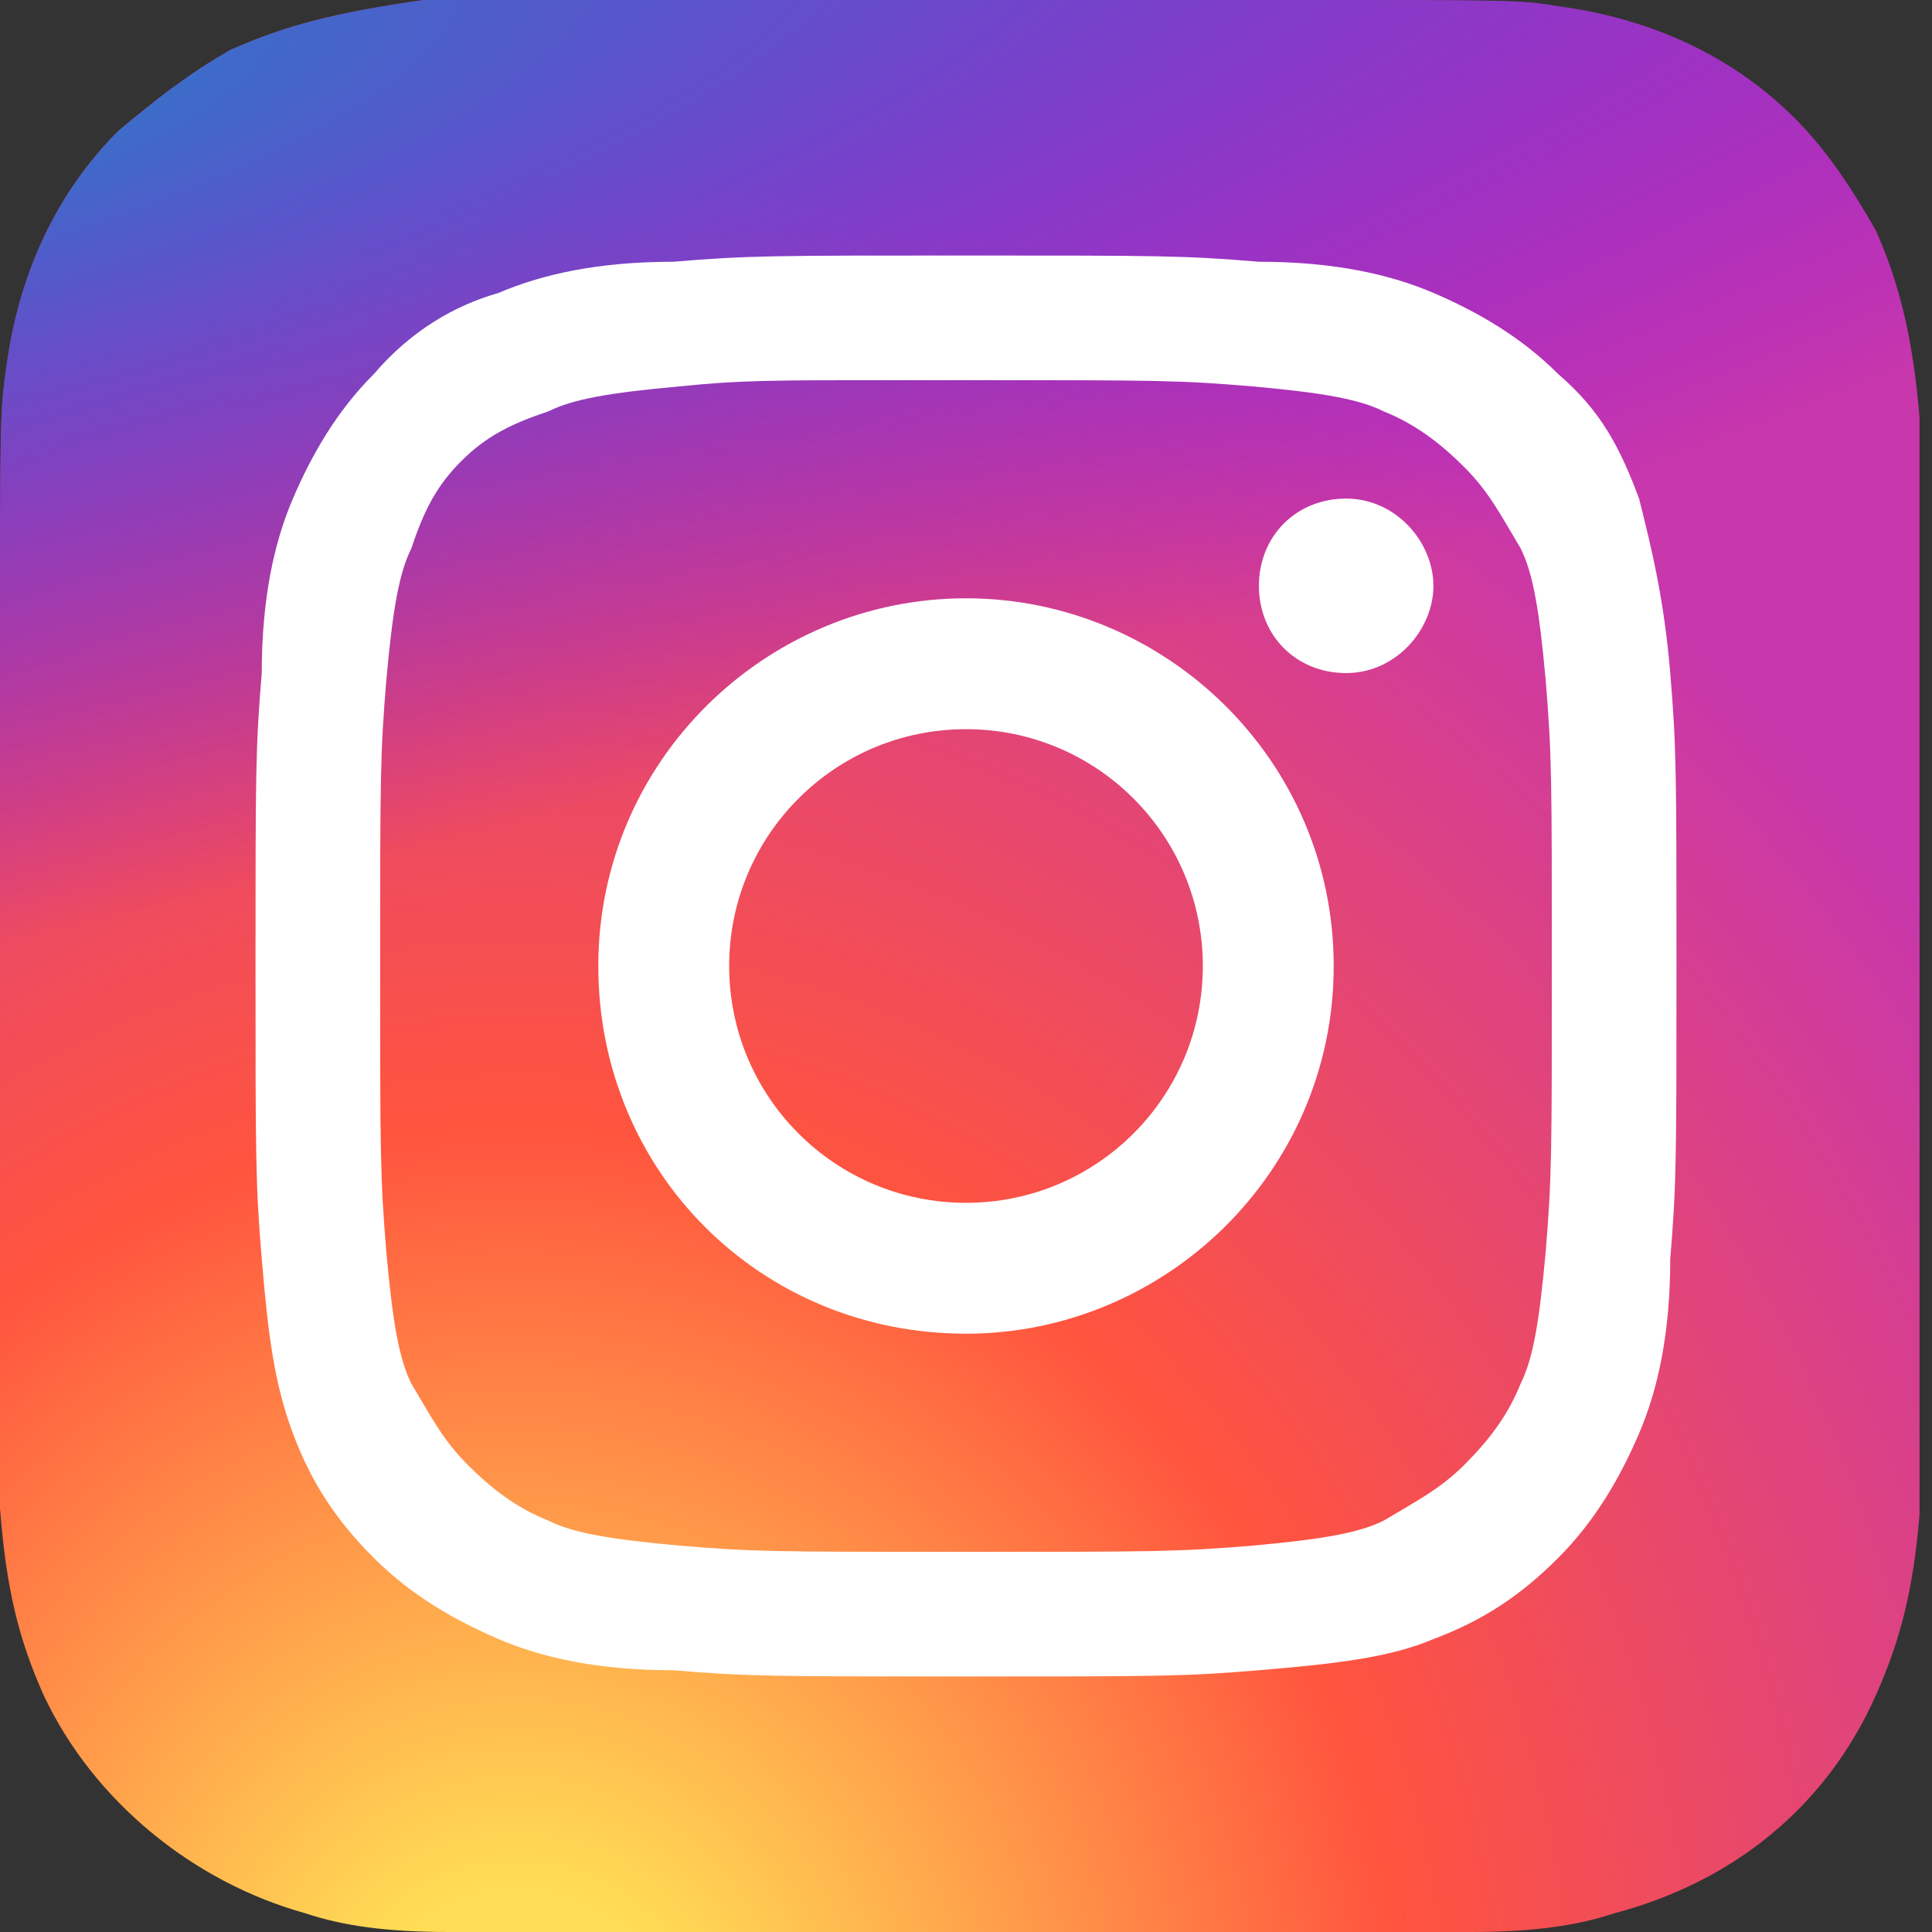
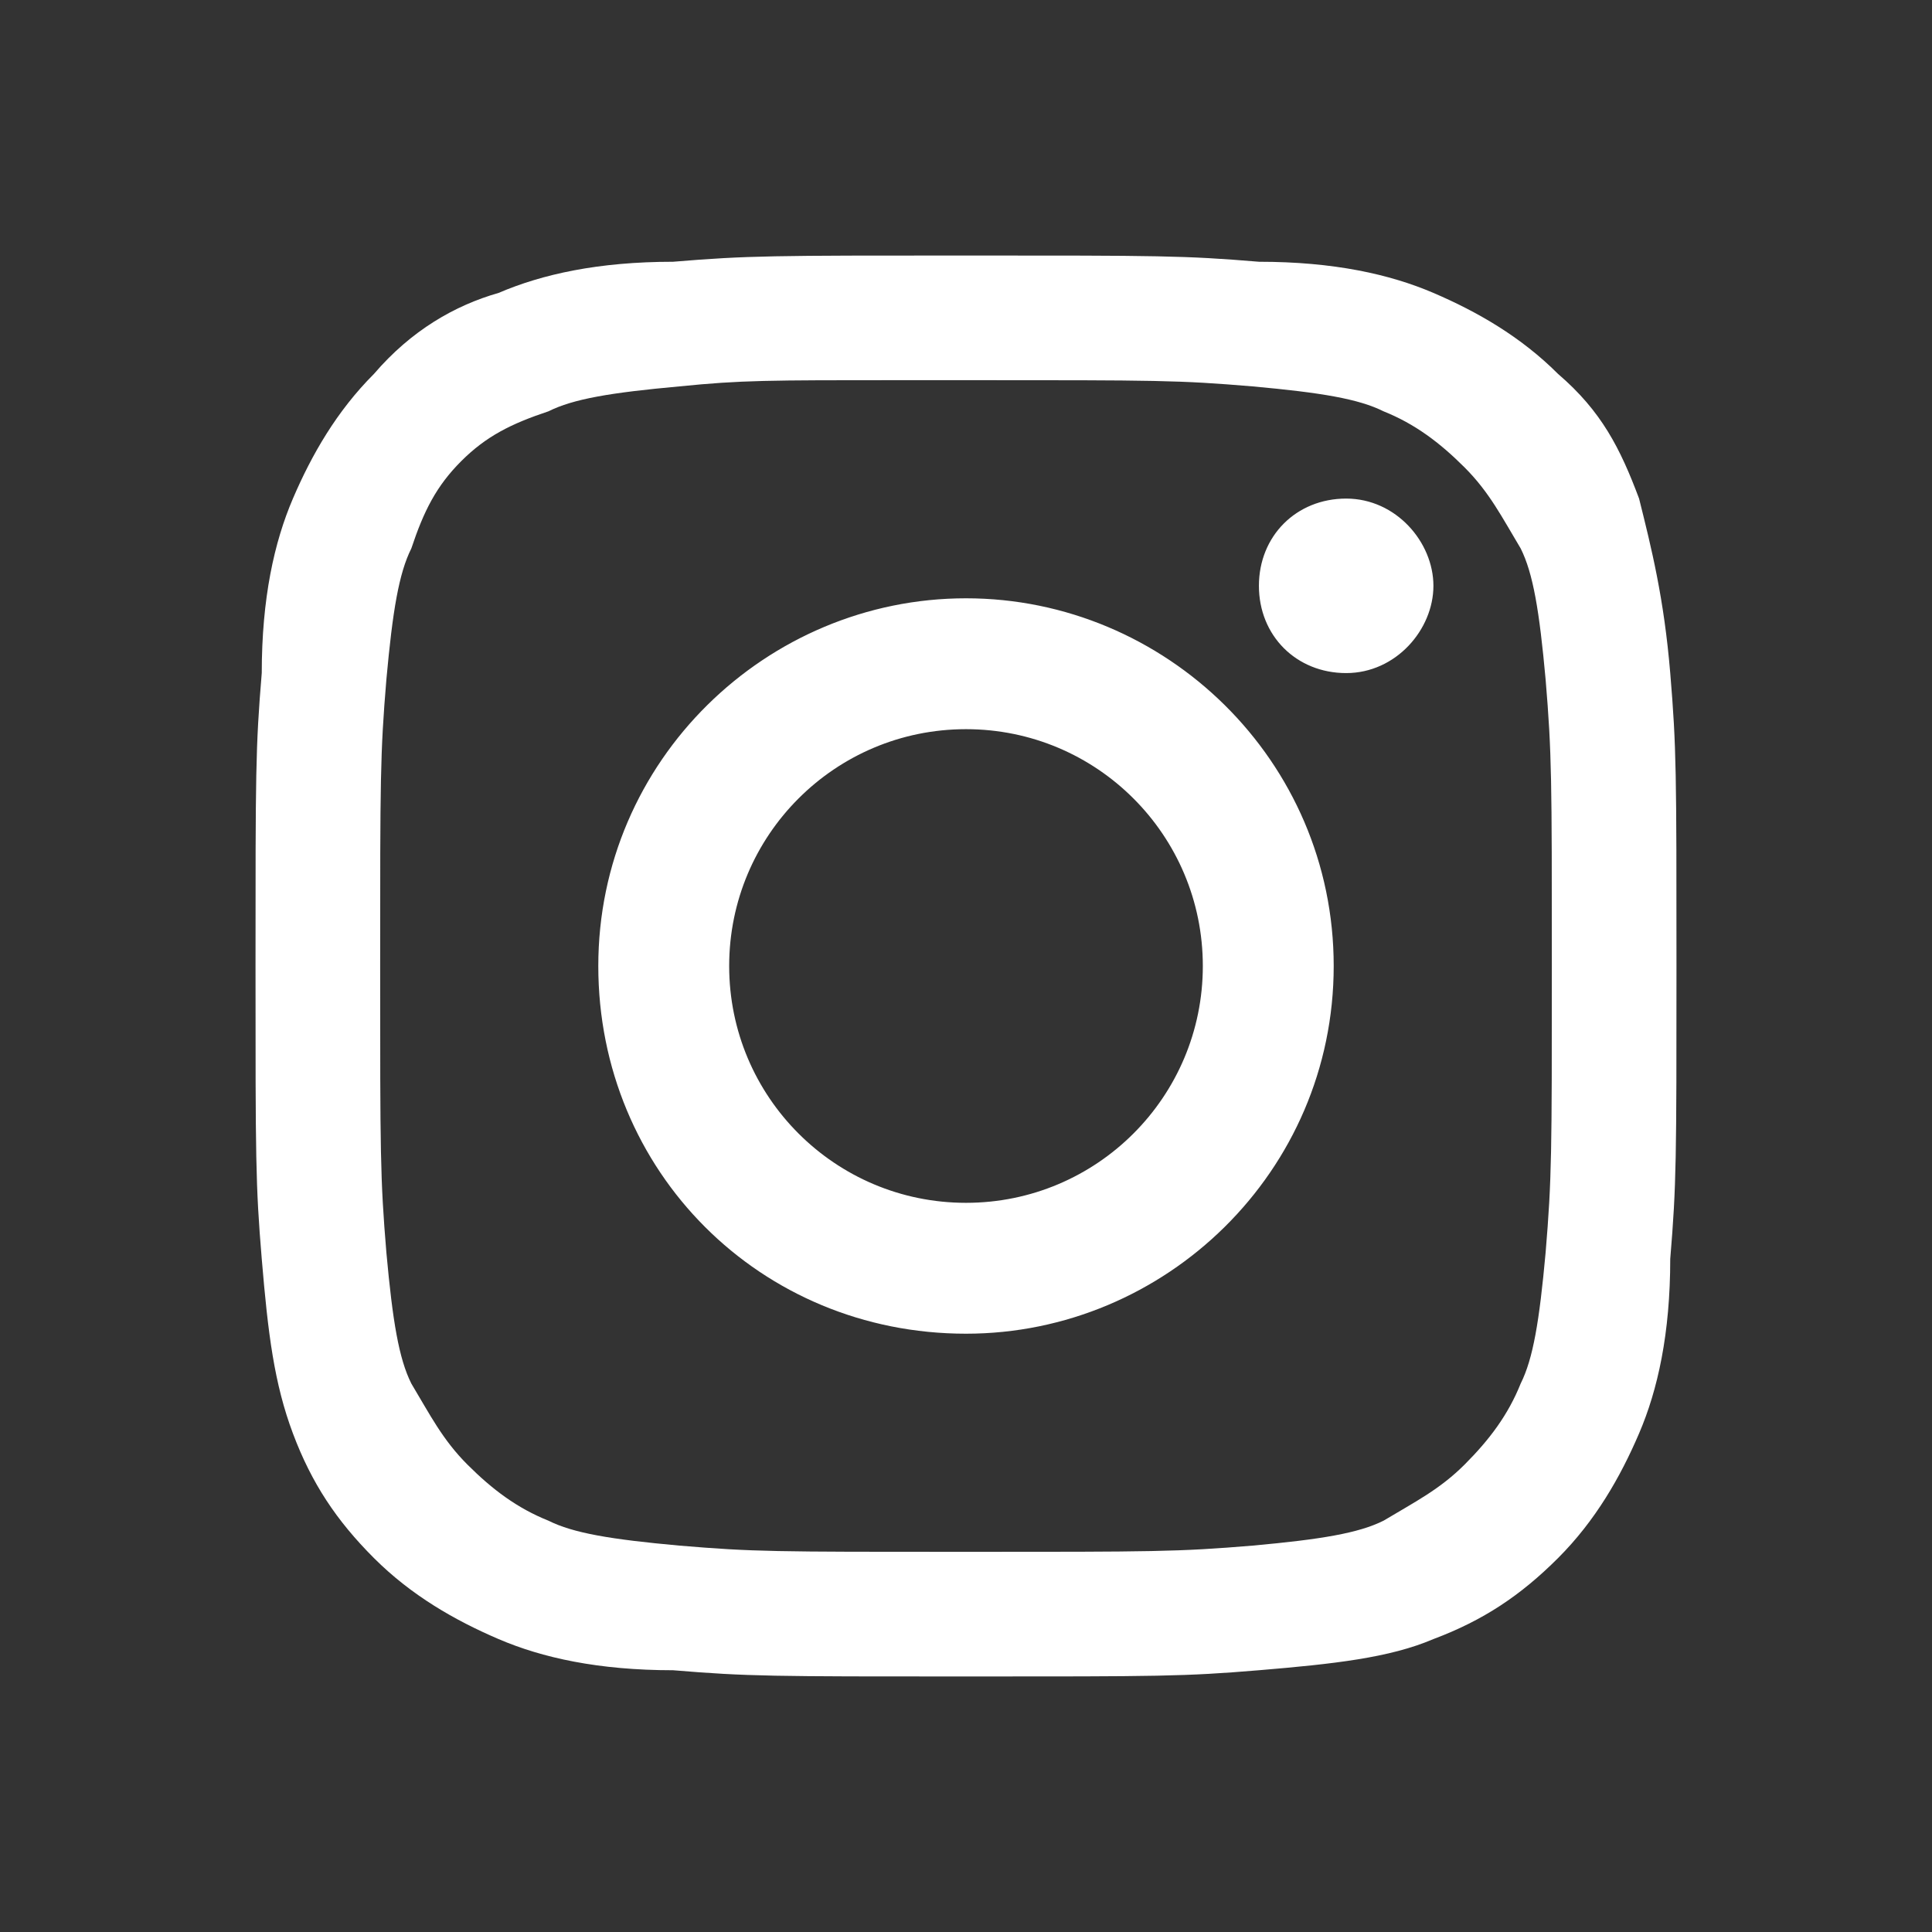
<svg xmlns="http://www.w3.org/2000/svg" version="1.1" id="Layer_1" x="0px" y="0px" width="31px" height="31px" viewBox="0 0 31 31" style="enable-background:new 0 0 31 31;" xml:space="preserve">
  <rect x="0" y="0" width="31" height="31" fill="#333333" stroke="none" />
  <style type="text/css">
	.st0{fill:url(#SVGID_1_);}
	.st1{fill:url(#SVGID_2_);}
	.st2{fill:#FFFFFF;}
</style>
  <radialGradient id="SVGID_1_" cx="184.142" cy="-522.585" r="15.497" gradientTransform="matrix(0 -1.982 -1.844 0 -955.359 398.346)" gradientUnits="userSpaceOnUse">
    <stop offset="0" style="stop-color:#FFDD55" />
    <stop offset="0.1" style="stop-color:#FFDD55" />
    <stop offset="0.5" style="stop-color:#FF543E" />
    <stop offset="1" style="stop-color:#C837AB" />
  </radialGradient>
-   <path class="st0" d="M15.5,0C9,0,7.1,0,6.8,0C5.4,0.2,4.6,0.4,3.7,0.8C3,1.2,2.5,1.6,1.9,2.1c-1,1-1.6,2.3-1.8,3.8  C0,6.6,0,6.8,0,10.5c0,1.2,0,2.9,0,5c0,6.5,0,8.4,0,8.7c0.1,1.3,0.3,2.1,0.7,3c0.8,1.7,2.4,3,4.2,3.5c0.6,0.2,1.3,0.3,2.3,0.3  c0.4,0,4.3,0,8.2,0s7.8,0,8.2,0c1,0,1.7-0.1,2.3-0.3c1.9-0.5,3.4-1.7,4.2-3.5c0.4-0.9,0.6-1.7,0.7-2.9c0-0.3,0-4.5,0-8.8  c0-4.3,0-8.5,0-8.8c-0.1-1.2-0.3-2.1-0.7-3c-0.4-0.7-0.8-1.3-1.3-1.8c-1-1-2.3-1.6-3.8-1.8C24.4,0,24.3,0,20.5,0H15.5z" />
  <radialGradient id="SVGID_2_" cx="148.391" cy="-413.755" r="15.497" gradientTransform="matrix(0.174 0.869 3.582 -0.717 1450.985 -423.411)" gradientUnits="userSpaceOnUse">
    <stop offset="0" style="stop-color:#3771C8" />
    <stop offset="0.128" style="stop-color:#3771C8" />
    <stop offset="1" style="stop-color:#6600FF;stop-opacity:0" />
  </radialGradient>
-   <path class="st1" d="M15.5,0C9,0,7.1,0,6.8,0C5.4,0.2,4.6,0.4,3.7,0.8C3,1.2,2.5,1.6,1.9,2.1c-1,1-1.6,2.3-1.8,3.8  C0,6.6,0,6.8,0,10.5c0,1.2,0,2.9,0,5c0,6.5,0,8.4,0,8.7c0.1,1.3,0.3,2.1,0.7,3c0.8,1.7,2.4,3,4.2,3.5c0.6,0.2,1.3,0.3,2.3,0.3  c0.4,0,4.3,0,8.2,0s7.8,0,8.2,0c1,0,1.7-0.1,2.3-0.3c1.9-0.5,3.4-1.7,4.2-3.5c0.4-0.9,0.6-1.7,0.7-2.9c0-0.3,0-4.5,0-8.8  c0-4.3,0-8.5,0-8.8c-0.1-1.2-0.3-2.1-0.7-3c-0.4-0.7-0.8-1.3-1.3-1.8c-1-1-2.3-1.6-3.8-1.8C24.4,0,24.3,0,20.5,0H15.5z" />
  <path class="st2" d="M15.5,4.1c-3.1,0-3.5,0-4.7,0.1C9.6,4.2,8.7,4.4,8,4.7C7.3,4.9,6.6,5.3,6,6c-0.6,0.6-1,1.3-1.3,2  c-0.3,0.7-0.5,1.6-0.5,2.8c-0.1,1.2-0.1,1.6-0.1,4.7s0,3.5,0.1,4.7c0.1,1.2,0.2,2,0.5,2.8c0.3,0.8,0.7,1.4,1.3,2  c0.6,0.6,1.3,1,2,1.3c0.7,0.3,1.6,0.5,2.8,0.5c1.2,0.1,1.6,0.1,4.7,0.1c3.1,0,3.5,0,4.7-0.1c1.2-0.1,2.1-0.2,2.8-0.5  c0.8-0.3,1.4-0.7,2-1.3c0.6-0.6,1-1.3,1.3-2c0.3-0.7,0.5-1.6,0.5-2.8c0.1-1.2,0.1-1.6,0.1-4.7s0-3.5-0.1-4.7c-0.1-1.2-0.3-2-0.5-2.8  C26,7.2,25.7,6.6,25,6c-0.6-0.6-1.3-1-2-1.3c-0.7-0.3-1.6-0.5-2.8-0.5C19,4.1,18.6,4.1,15.5,4.1L15.5,4.1z M14.5,6.1  c0.3,0,0.6,0,1,0c3.1,0,3.4,0,4.6,0.1c1.1,0.1,1.7,0.2,2.1,0.4c0.5,0.2,0.9,0.5,1.3,0.9c0.4,0.4,0.6,0.8,0.9,1.3  c0.2,0.4,0.3,1,0.4,2.1c0.1,1.2,0.1,1.6,0.1,4.6s0,3.4-0.1,4.6c-0.1,1.1-0.2,1.7-0.4,2.1c-0.2,0.5-0.5,0.9-0.9,1.3  c-0.4,0.4-0.8,0.6-1.3,0.9c-0.4,0.2-1,0.3-2.1,0.4c-1.2,0.1-1.6,0.1-4.6,0.1c-3.1,0-3.4,0-4.6-0.1c-1.1-0.1-1.7-0.2-2.1-0.4  c-0.5-0.2-0.9-0.5-1.3-0.9c-0.4-0.4-0.6-0.8-0.9-1.3c-0.2-0.4-0.3-1-0.4-2.1c-0.1-1.2-0.1-1.6-0.1-4.6s0-3.4,0.1-4.6  c0.1-1.1,0.2-1.7,0.4-2.1C6.8,8.2,7,7.8,7.4,7.4C7.8,7,8.2,6.8,8.8,6.6c0.4-0.2,1-0.3,2.1-0.4C11.9,6.1,12.3,6.1,14.5,6.1L14.5,6.1z   M21.6,8c-0.8,0-1.4,0.6-1.4,1.4c0,0.8,0.6,1.4,1.4,1.4S23,10.1,23,9.4S22.4,8,21.6,8L21.6,8z M15.5,9.6c-3.2,0-5.9,2.6-5.9,5.9  s2.6,5.9,5.9,5.9c3.2,0,5.9-2.6,5.9-5.9S18.7,9.6,15.5,9.6L15.5,9.6z M15.5,11.7c2.1,0,3.8,1.7,3.8,3.8c0,2.1-1.7,3.8-3.8,3.8  c-2.1,0-3.8-1.7-3.8-3.8C11.7,13.4,13.4,11.7,15.5,11.7z" />
</svg>